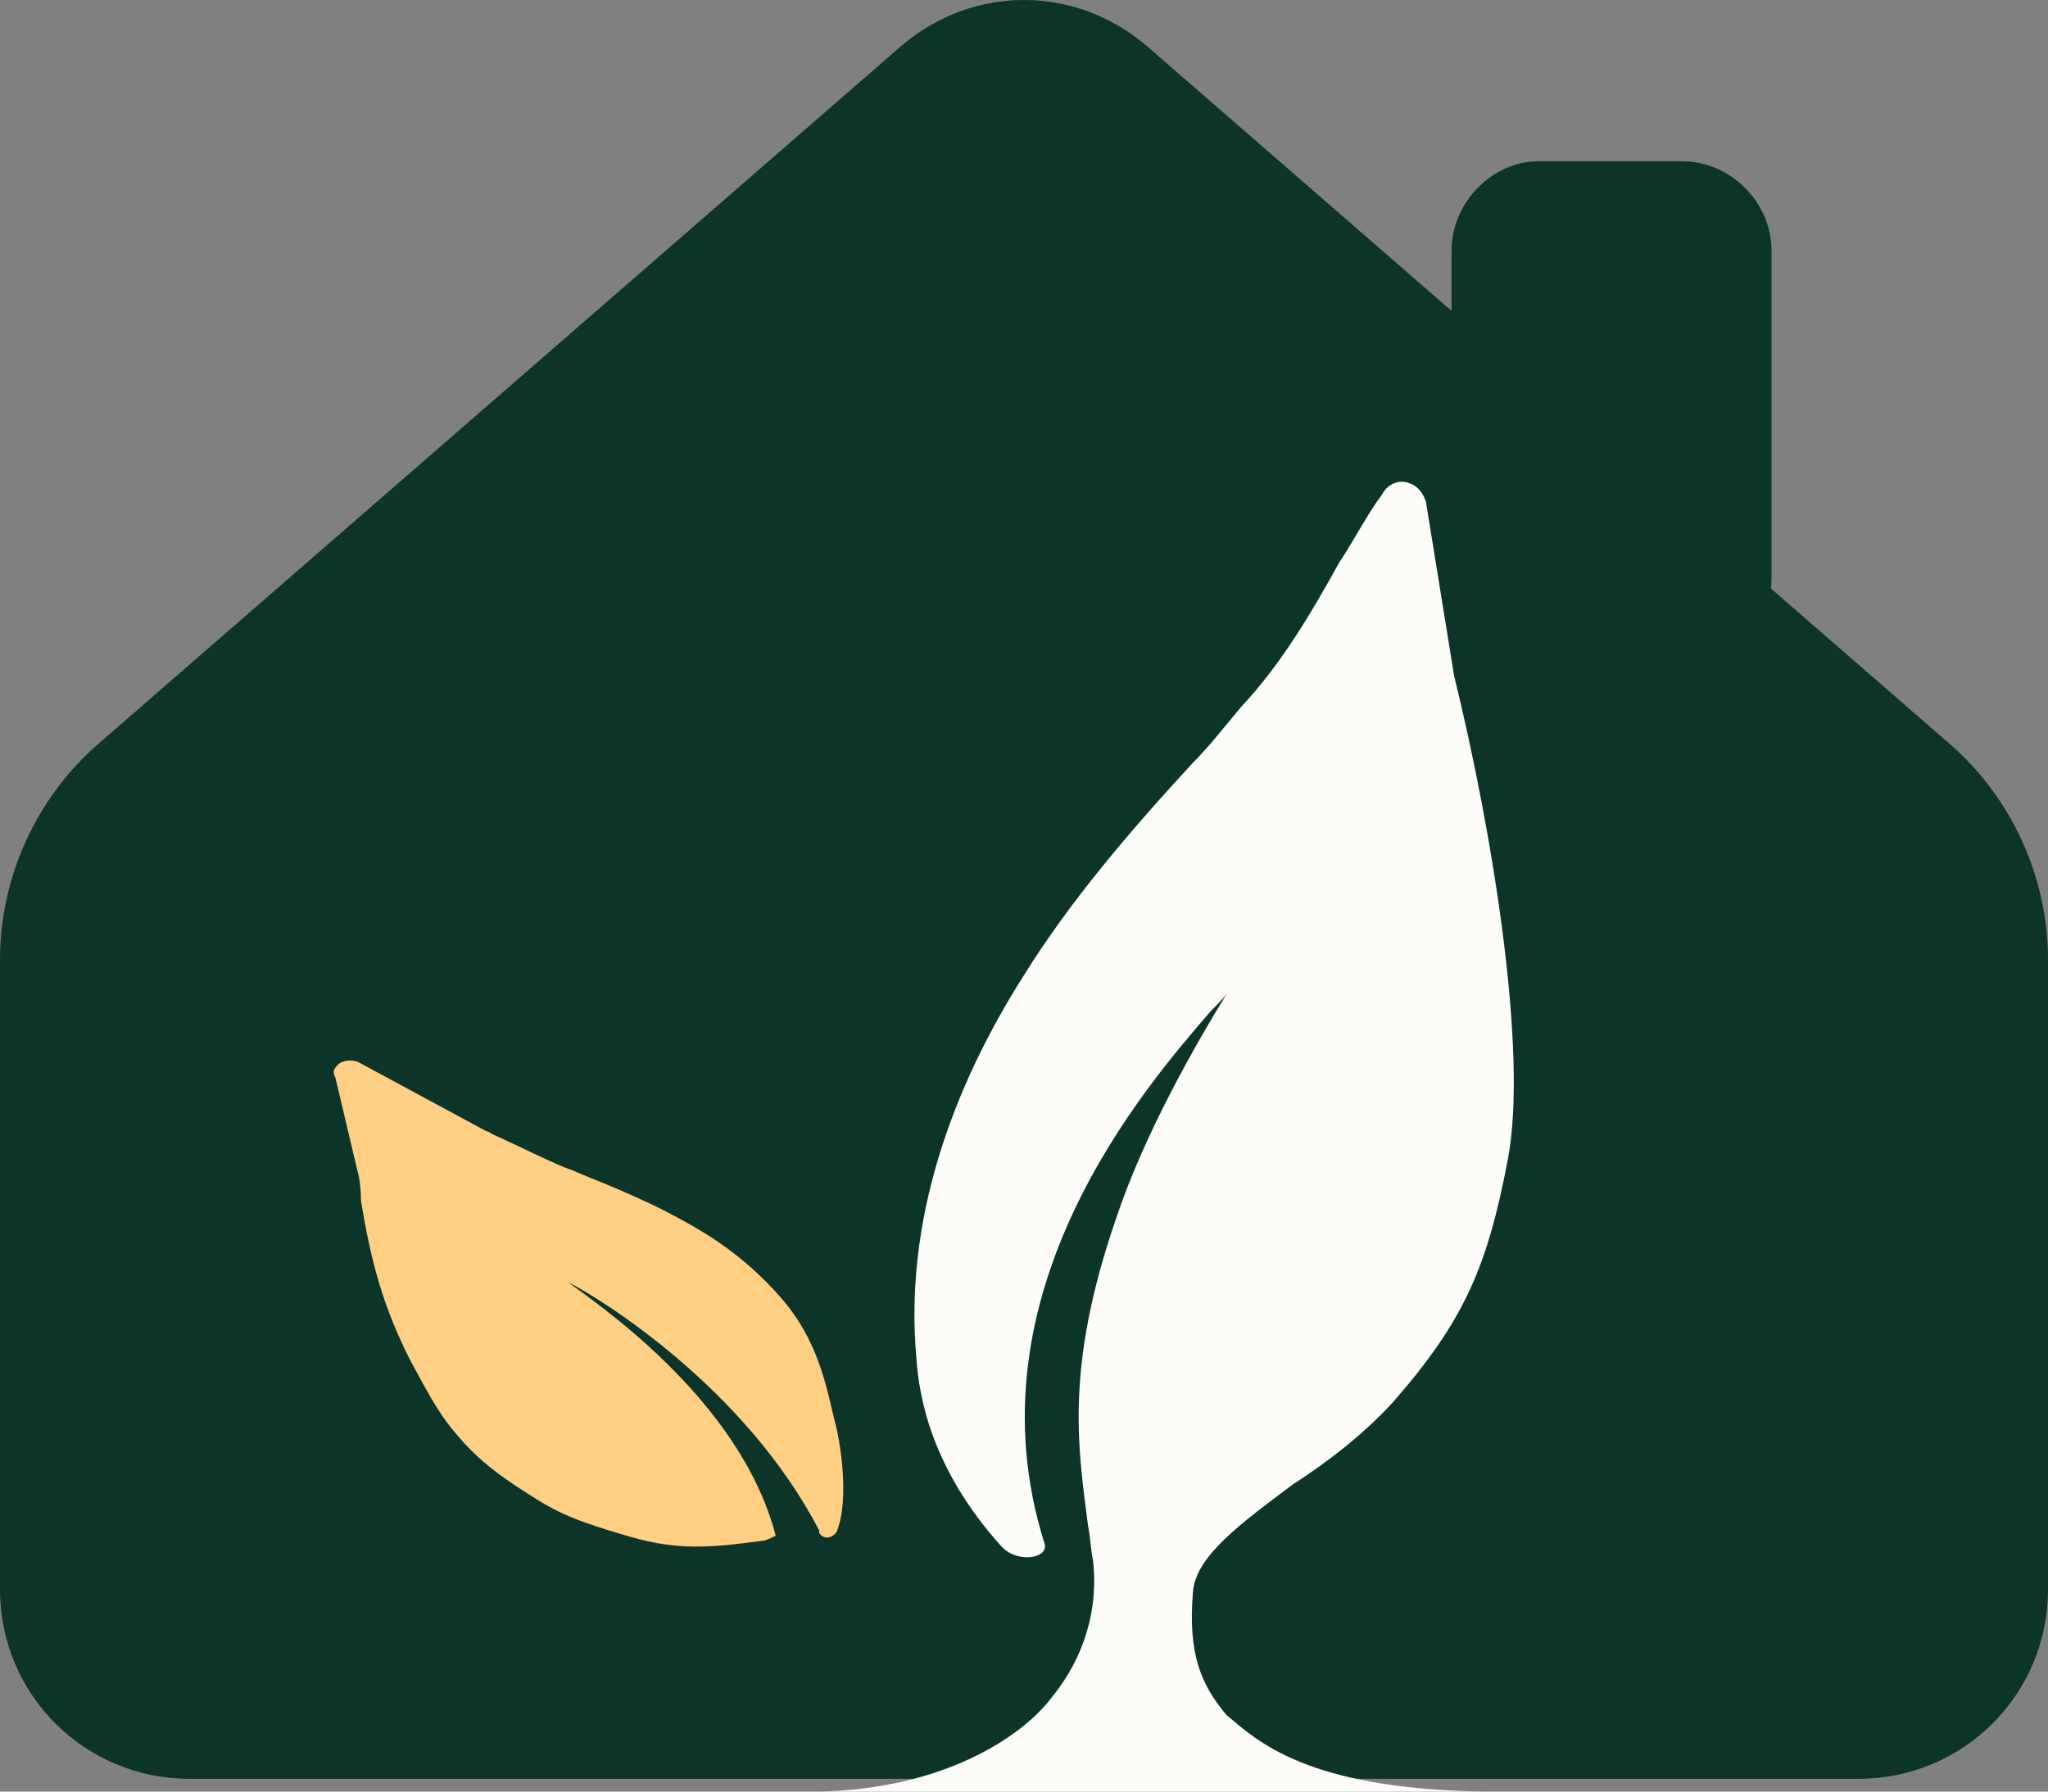
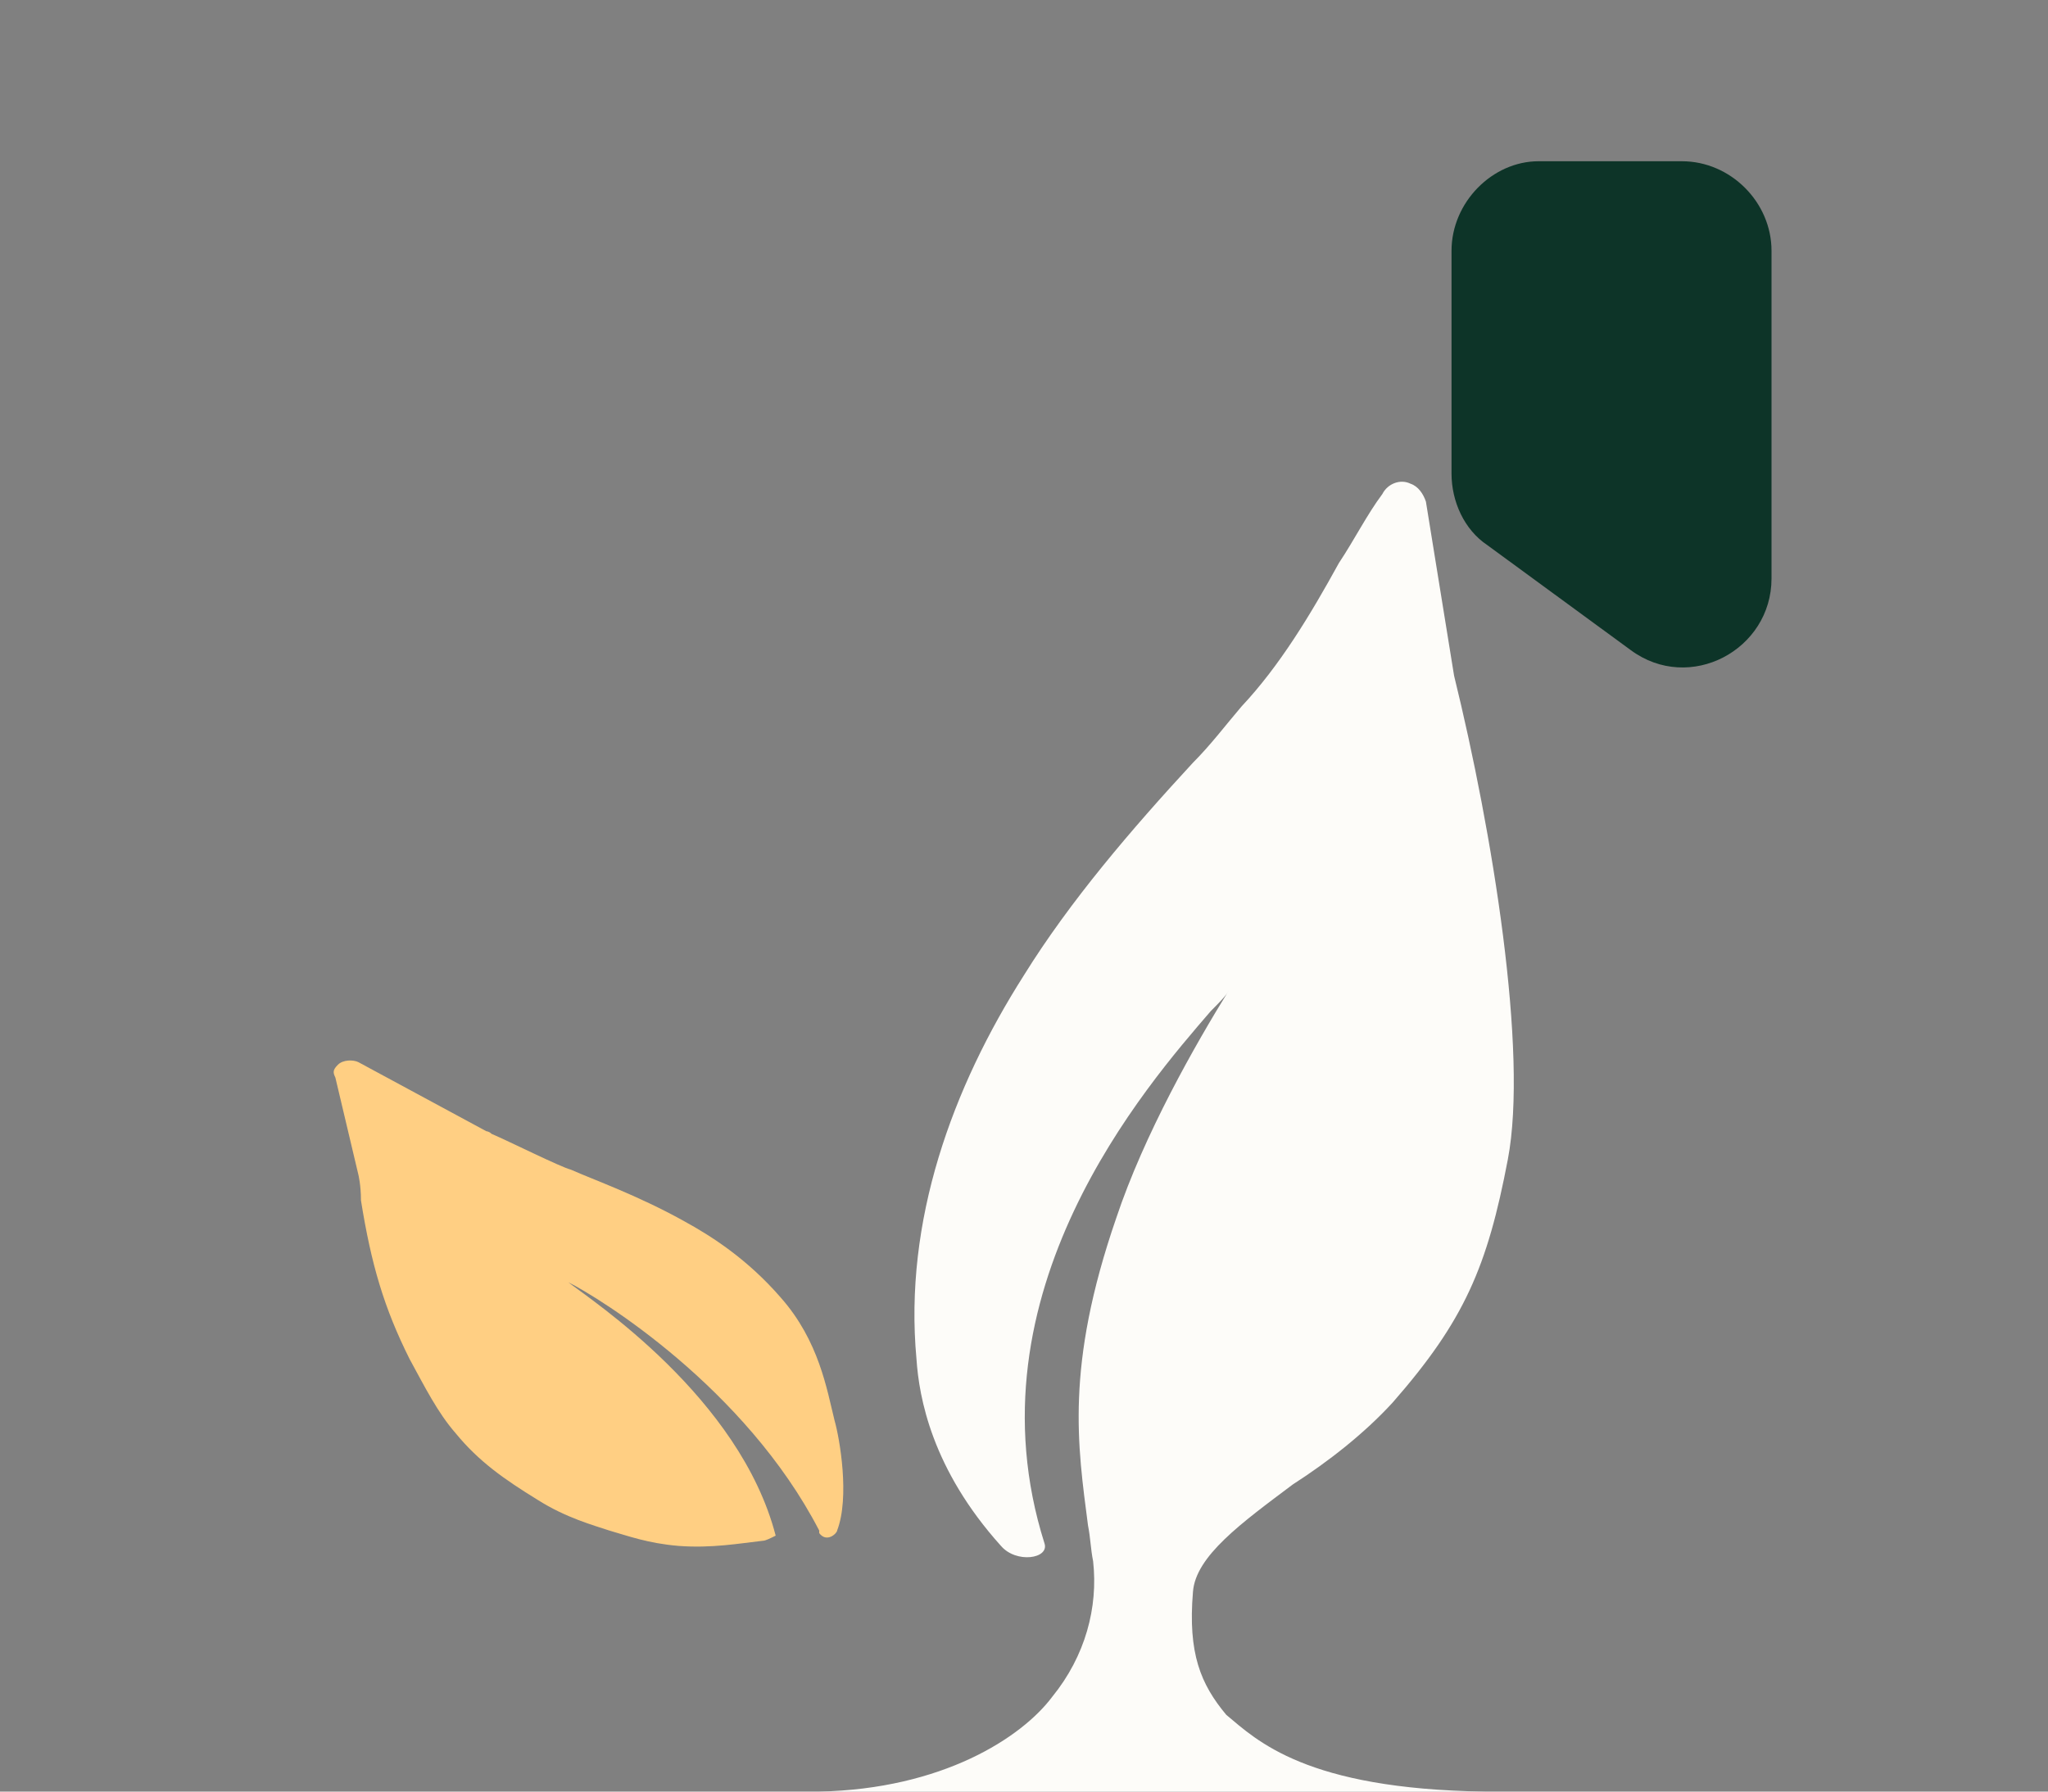
<svg xmlns="http://www.w3.org/2000/svg" id="Layer_1" data-name="Layer 1" viewBox="0 0 80 70">
  <rect x="0" y="0" width="80" height="70" fill="#808080" stroke="none" />
  <defs>
    <style>
      .cls-1 {
        fill: #fdfcf9;
        fill-rule: evenodd;
      }

      .cls-1, .cls-2, .cls-3 {
        stroke-width: 0px;
      }

      .cls-2 {
        fill: #0d3428;
      }

      .cls-3 {
        fill: #ffcf83;
      }
    </style>
  </defs>
-   <path class="cls-2" d="m0,62.1v-24.6c0-3.2,1.4-6.3,3.8-8.4L35.2,1.8c2.8-2.4,6.8-2.4,9.6,0l31.4,27.3c2.4,2.1,3.8,5.2,3.8,8.4v24.6c0,4.1-3.3,7.4-7.4,7.4H7.4c-4.1,0-7.4-3.3-7.4-7.4Z" />
  <path class="cls-1" d="m58,70h-26c4.8-.1,7.9-2.1,9.1-3.7,1.3-1.6,1.8-3.5,1.6-5.3-.1-.5-.1-.9-.2-1.4-.4-3.1-.9-6.2,1.1-12,1.1-3.3,3.1-6.8,4.4-8.9-.1.2-.4.5-.7.8-2.5,2.9-9.6,11-6.5,20.8.2.6-1.1.8-1.7.1-2.7-3-3.2-5.8-3.3-7.3-.5-5.4,1.4-10.6,4.2-15,1.8-2.9,4.2-5.7,6.6-8.3.7-.7,1.3-1.5,1.9-2.2,1.5-1.6,2.7-3.6,3.8-5.6.6-.9,1.1-1.9,1.7-2.7.2-.4.7-.6,1.1-.4.3.1.5.4.6.7l1.1,6.8c1.5,6.1,2.9,14.7,2.1,18.9-.8,4.2-1.7,6.3-4.5,9.5-1.1,1.2-2.5,2.3-3.9,3.2-2,1.5-3.8,2.8-3.9,4.2-.2,2.4.3,3.6,1.3,4.8,1.2,1,3.1,2.9,10.1,3q0-.1,0,0Z" />
  <path class="cls-3" d="m32.6,55.5c-.3-1.2-.6-3.1-2.1-4.8-1.3-1.5-2.7-2.4-3.8-3-1.8-1-3.5-1.6-4.4-2-.4-.1-2.4-1.1-3.1-1.4-.1-.1-.2-.1-.2-.1l-5-2.7c-.2-.1-.6-.1-.8.1-.2.2-.2.3-.1.5l.9,3.8s.1.4.1,1c.4,2.5.9,4.2,1.9,6.2.6,1.1,1.1,2.1,1.8,2.9.9,1.1,1.9,1.8,3.2,2.6,1.1.7,2.2,1,2.8,1.2.7.2,1.5.5,2.7.6,1.3.1,2.4-.1,3.3-.2.1,0,.3-.1.5-.2-1.4-5.4-7.2-9.2-8.1-9.9,1.2.6,6.9,4.1,9.8,9.7v.1c.3.4.7,0,.7-.1.5-1.3.1-3.6-.1-4.3Z" />
  <path class="cls-2" d="m56.7,9.8v8.7c0,1.1.5,2.2,1.4,2.8l5.6,4.1c2.3,1.7,5.5,0,5.5-2.8v-12.8c0-1.9-1.6-3.5-3.5-3.5h-5.6c-1.8,0-3.4,1.6-3.4,3.5Z" />
</svg>